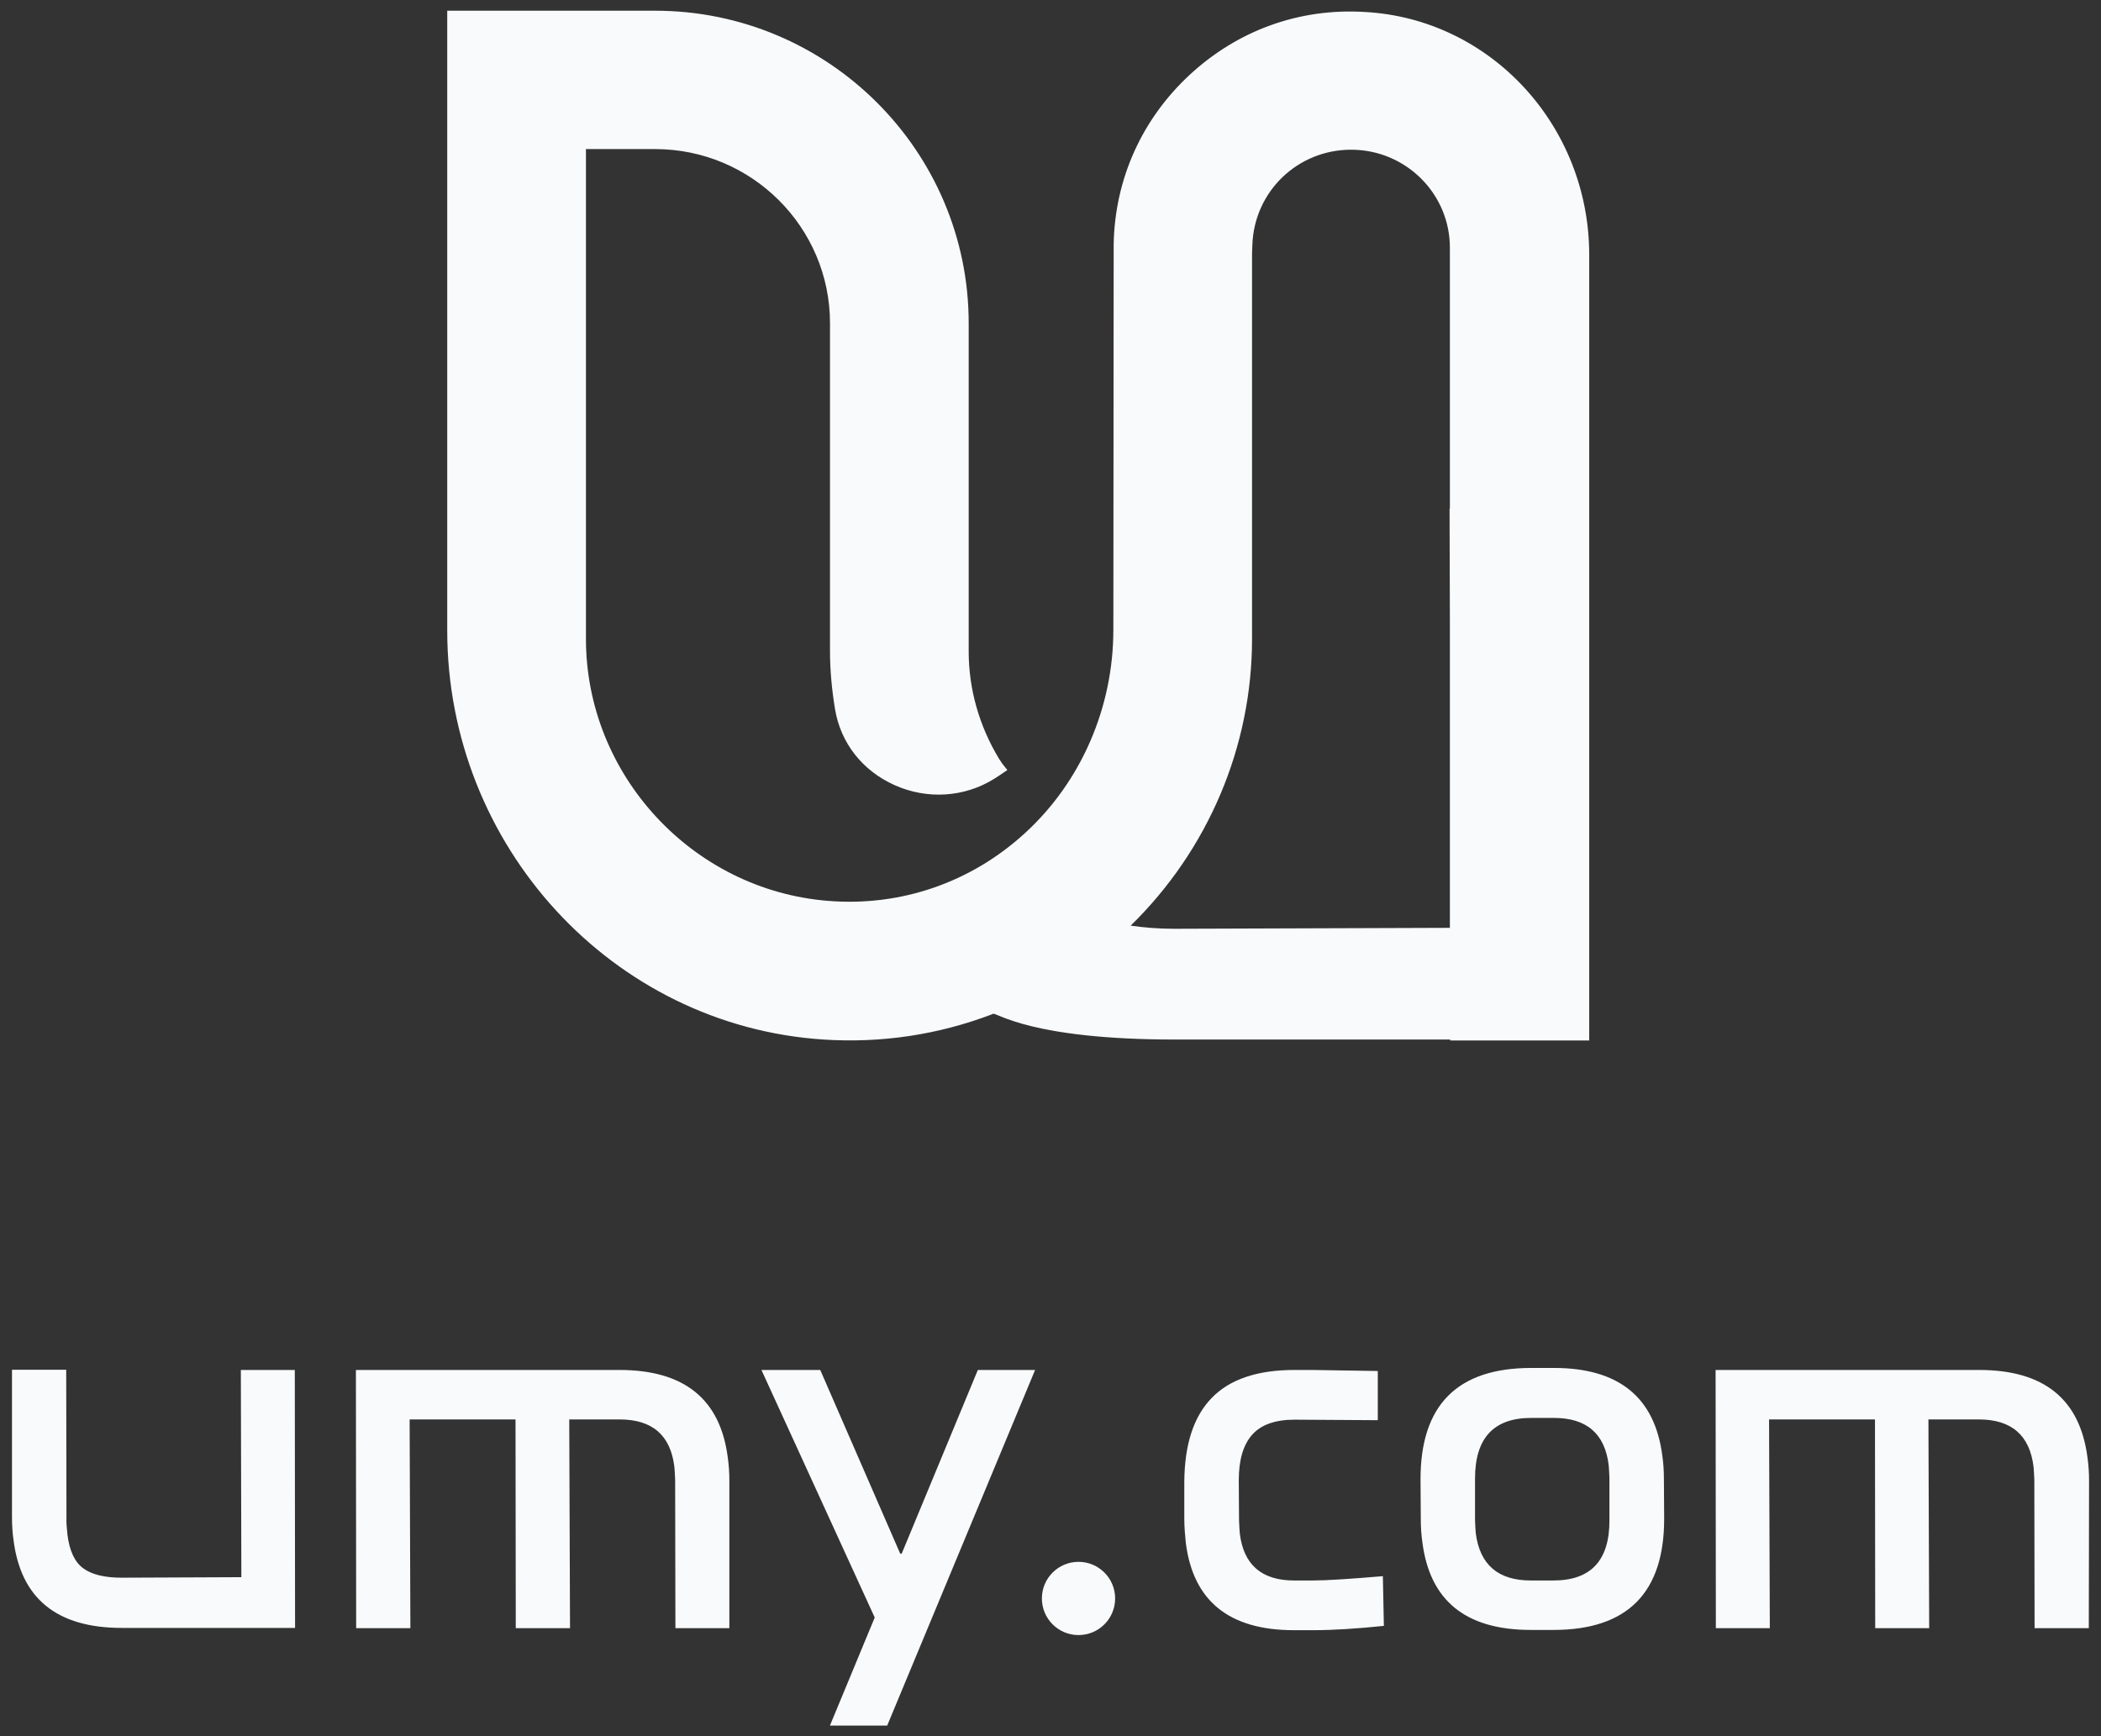
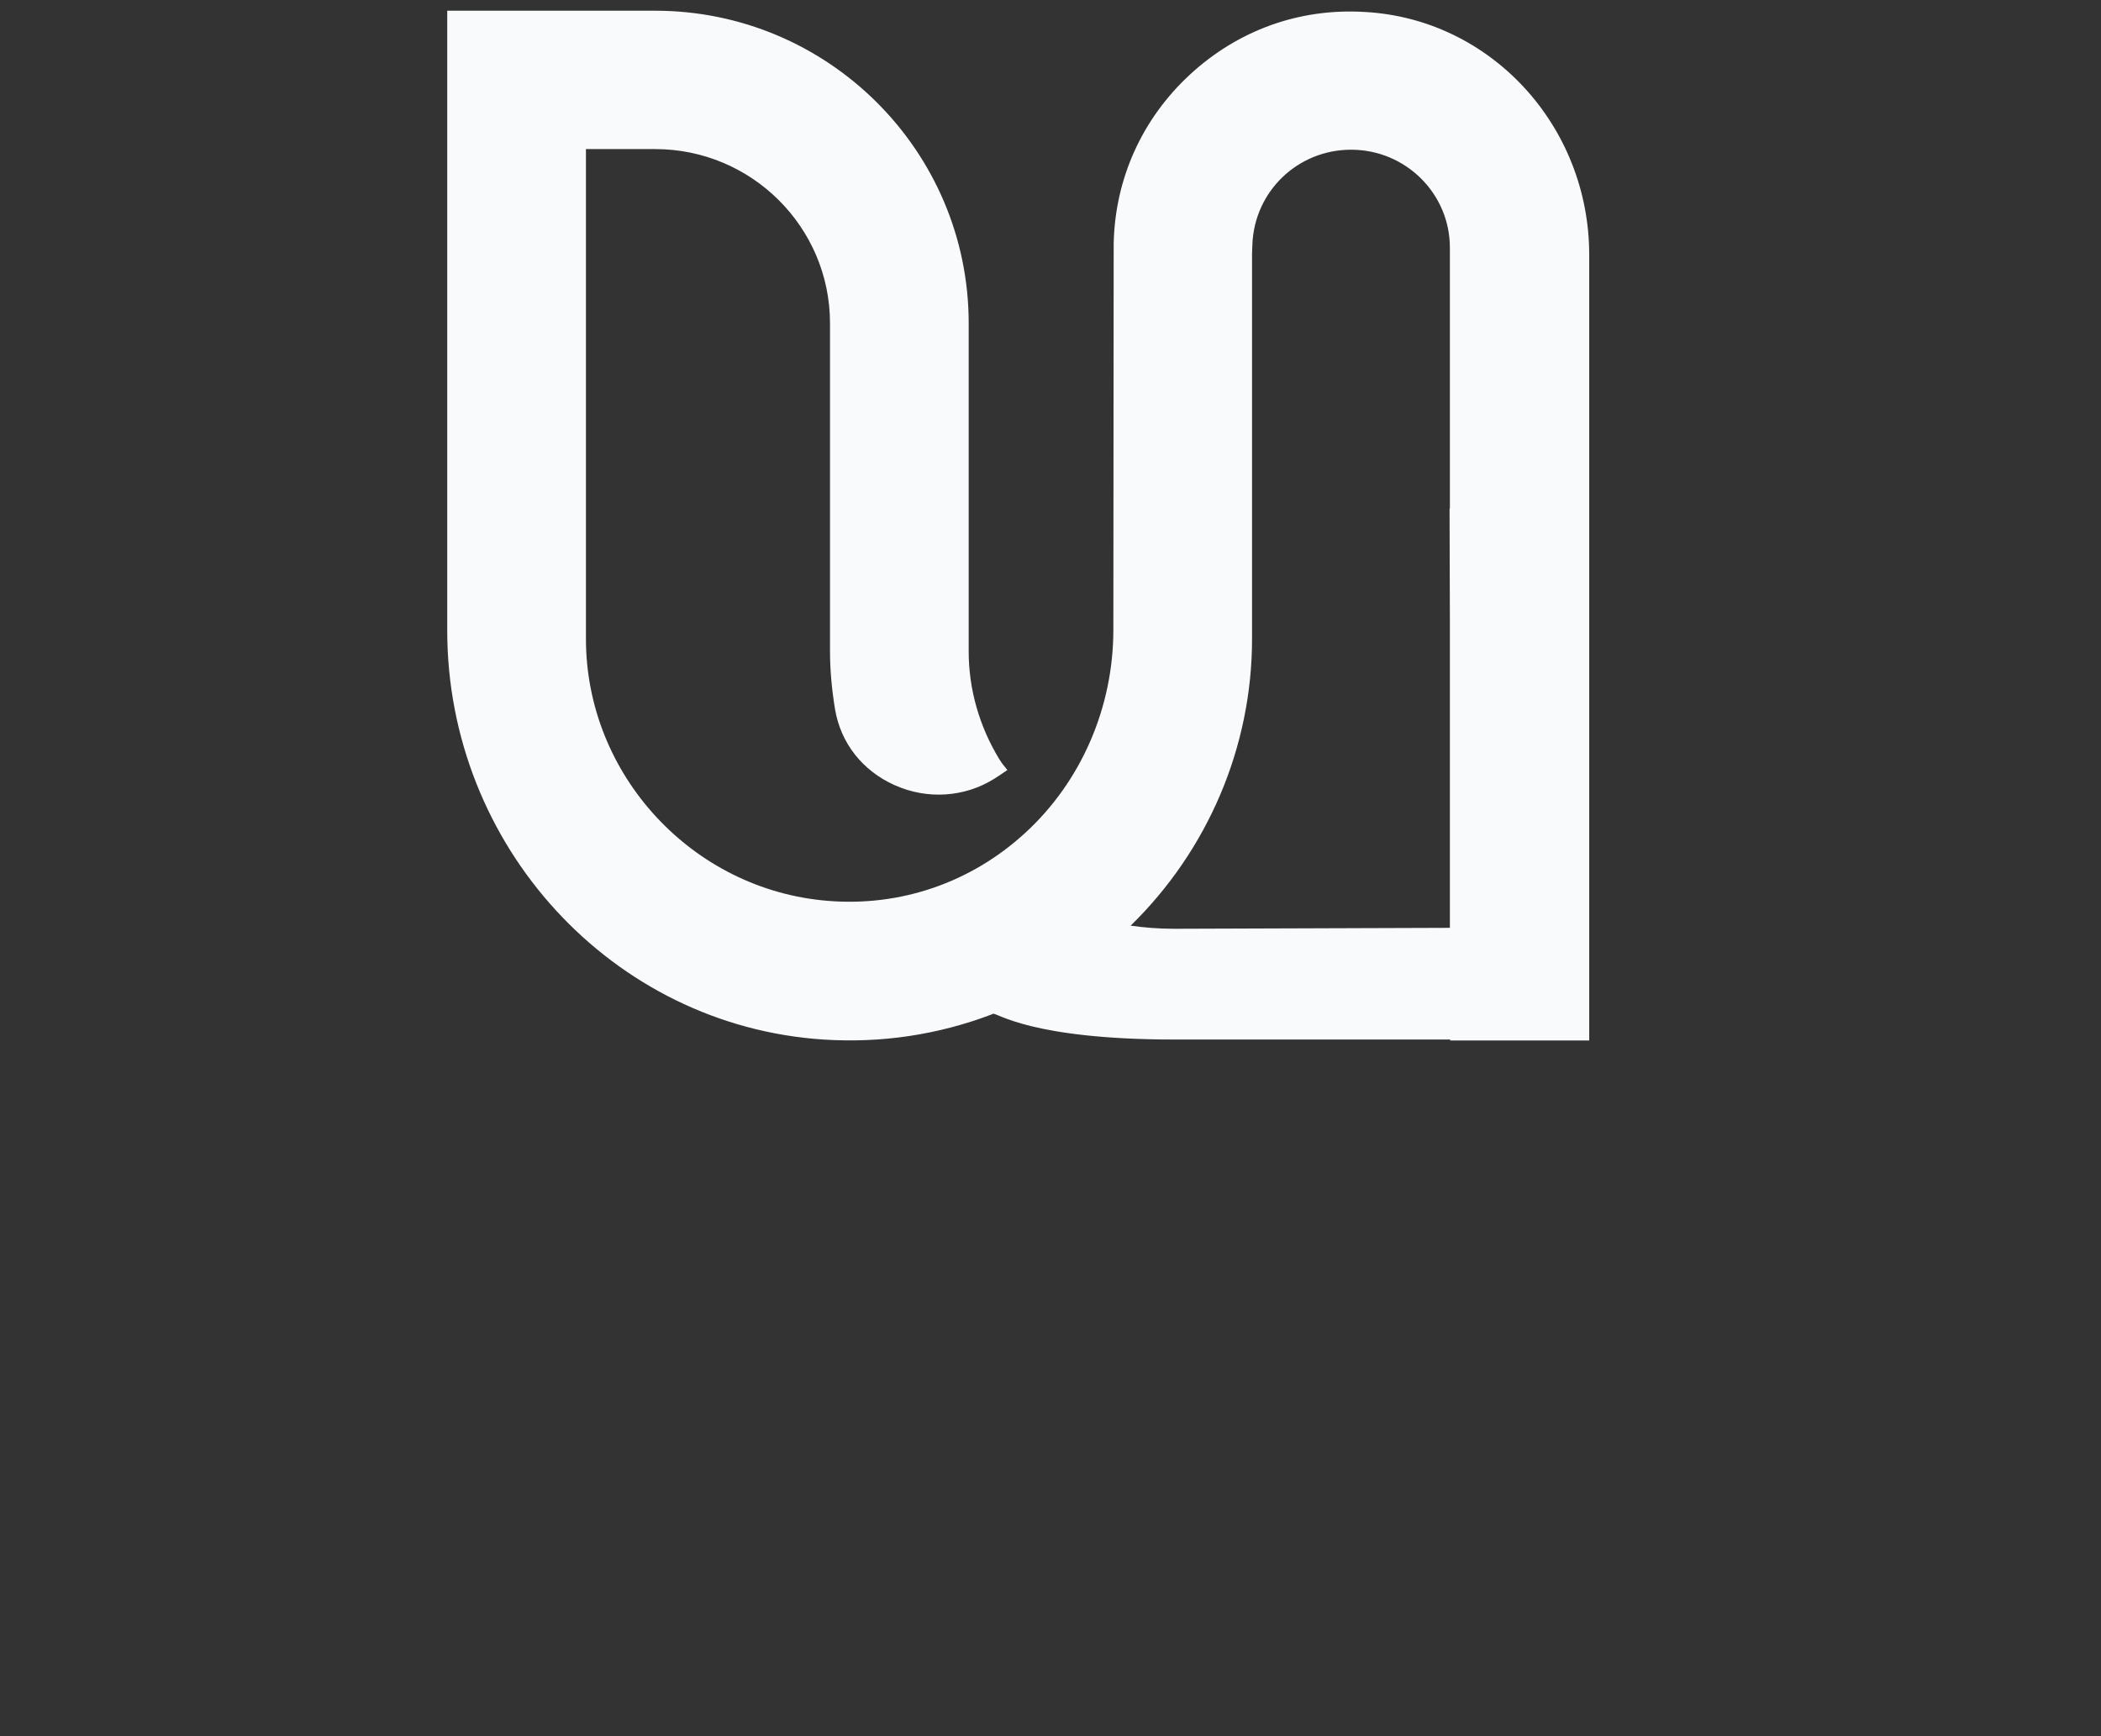
<svg xmlns="http://www.w3.org/2000/svg" width="98" height="81" viewBox="0 0 98 81" fill="none">
  <rect x="0" y="0" width="98" height="81" fill="#333333" stroke="none" />
-   <path d="M11.234 63.911L11.258 73.578L5.688 73.602C4.881 73.602 4.287 73.46 3.883 73.164C3.492 72.88 3.242 72.359 3.147 71.602C3.112 71.271 3.088 71.011 3.1 70.821L3.088 63.9H0.559V70.762C0.559 71.153 0.582 71.508 0.63 71.839C0.974 74.584 2.66 75.945 5.688 75.945H13.763L13.751 63.911H11.234ZM33.95 68.017C33.605 65.272 31.919 63.911 28.891 63.911H16.601L16.613 75.957H19.142L19.107 66.219H24.046L24.058 75.957H26.588L26.552 66.219H28.903C30.423 66.219 31.278 66.952 31.456 68.431C31.468 68.549 31.48 68.751 31.492 69.035L31.504 75.957H34.021V69.094C34.021 68.703 33.997 68.348 33.95 68.017ZM42.06 72.478H41.989L38.26 63.911H35.517L40.801 75.46L38.712 80.5H41.383L48.282 63.911H45.611L42.06 72.478ZM61.226 73.732H60.359C58.851 73.732 58.008 72.998 57.83 71.543C57.818 71.413 57.806 71.2 57.794 70.916L57.782 69.058C57.782 68.124 57.984 67.414 58.4 66.94C58.815 66.467 59.48 66.23 60.383 66.23L64.266 66.254V63.959L61.19 63.911H60.383C58.637 63.911 57.355 64.349 56.511 65.225C55.668 66.1 55.253 67.402 55.241 69.129V70.857C55.241 71.247 55.276 71.626 55.312 71.981C55.657 74.691 57.331 76.051 60.359 76.051H61.261C62.188 76.051 63.28 75.98 64.55 75.85L64.503 73.531C62.971 73.661 61.879 73.732 61.226 73.732ZM77.541 67.934C77.197 65.189 75.511 63.817 72.483 63.817H71.426C67.97 63.817 66.249 65.556 66.26 69.035L66.272 70.857C66.272 71.247 66.296 71.602 66.344 71.933C66.688 74.679 68.374 76.039 71.402 76.039H72.459C75.915 76.039 77.636 74.3 77.624 70.821L77.612 68.999C77.612 68.621 77.589 68.266 77.541 67.934ZM72.459 73.732H71.402C69.882 73.732 69.027 72.998 68.837 71.531C68.825 71.413 68.814 71.212 68.802 70.928V68.975C68.802 67.082 69.68 66.148 71.426 66.148H72.483C74.003 66.148 74.858 66.881 75.036 68.348C75.048 68.467 75.059 68.668 75.071 68.952V70.904C75.083 72.785 74.216 73.732 72.459 73.732ZM97.443 69.094C97.443 68.703 97.419 68.348 97.372 68.017C97.027 65.272 95.341 63.911 92.313 63.911H80.023L80.035 75.957H82.552L82.517 66.219H87.457L87.468 75.957H89.986L89.95 66.219H92.301C93.821 66.219 94.676 66.952 94.854 68.431C94.866 68.549 94.878 68.751 94.89 69.035L94.902 75.957H97.431L97.443 69.094Z" fill="#F9FAFB" />
-   <path d="M50.306 76.279C51.25 76.279 52.015 75.514 52.015 74.57C52.015 73.627 51.25 72.862 50.306 72.862C49.363 72.862 48.598 73.627 48.598 74.57C48.598 75.514 49.363 76.279 50.306 76.279Z" fill="#F9FAFB" />
-   <path fill-rule="evenodd" clip-rule="evenodd" d="M67.644 48.54V48.496H54.807C48.03 48.496 46.49 47.223 46.314 47.296C46.299 47.311 46.27 47.311 46.255 47.325C43.746 48.277 41.106 48.672 38.407 48.496C28.563 47.852 20.861 39.465 20.861 29.409V0.5H30.558C38.627 0.5 45.184 7.043 45.184 15.079V30.39C45.184 32.161 45.683 33.888 46.607 35.41L46.754 35.63L46.988 35.923L46.622 36.172L46.372 36.333C44.993 37.196 43.248 37.313 41.722 36.625C40.226 35.952 39.213 34.664 38.949 33.083C38.803 32.19 38.715 31.283 38.715 30.375V15.079C38.715 10.6 35.062 6.955 30.558 6.955H27.331V29.804C27.331 36.142 32.289 41.514 38.612 42.026C42.001 42.305 45.287 41.178 47.81 38.865C50.436 36.464 51.932 32.995 51.932 29.38L51.947 11.376C52.005 8.346 53.267 5.55 55.497 3.486C57.727 1.422 60.602 0.368 63.668 0.559C69.536 0.881 74.128 5.872 74.128 11.888V48.54H67.644ZM63.023 6.984C60.529 6.984 58.504 8.931 58.416 11.42L58.401 11.829V29.804C58.401 34.84 56.348 39.655 52.739 43.183C53.34 43.271 54.03 43.329 54.778 43.329L67.629 43.285V41.924V28.941L67.614 23.73H67.629V11.581C67.644 9.048 65.575 6.984 63.023 6.984Z" fill="#F9FAFB" />
+   <path fill-rule="evenodd" clip-rule="evenodd" d="M67.644 48.54V48.496H54.807C48.03 48.496 46.49 47.223 46.314 47.296C46.299 47.311 46.27 47.311 46.255 47.325C43.746 48.277 41.106 48.672 38.407 48.496C28.563 47.852 20.861 39.465 20.861 29.409V0.5H30.558C38.627 0.5 45.184 7.043 45.184 15.079V30.39C45.184 32.161 45.683 33.888 46.607 35.41L46.754 35.63L46.988 35.923L46.622 36.172L46.372 36.333C44.993 37.196 43.248 37.313 41.722 36.625C40.226 35.952 39.213 34.664 38.949 33.083C38.803 32.19 38.715 31.283 38.715 30.375V15.079C38.715 10.6 35.062 6.955 30.558 6.955H27.331V29.804C27.331 36.142 32.289 41.514 38.612 42.026C42.001 42.305 45.287 41.178 47.81 38.865C50.436 36.464 51.932 32.995 51.932 29.38L51.947 11.376C52.005 8.346 53.267 5.55 55.497 3.486C57.727 1.422 60.602 0.368 63.668 0.559C69.536 0.881 74.128 5.872 74.128 11.888V48.54H67.644M63.023 6.984C60.529 6.984 58.504 8.931 58.416 11.42L58.401 11.829V29.804C58.401 34.84 56.348 39.655 52.739 43.183C53.34 43.271 54.03 43.329 54.778 43.329L67.629 43.285V41.924V28.941L67.614 23.73H67.629V11.581C67.644 9.048 65.575 6.984 63.023 6.984Z" fill="#F9FAFB" />
</svg>